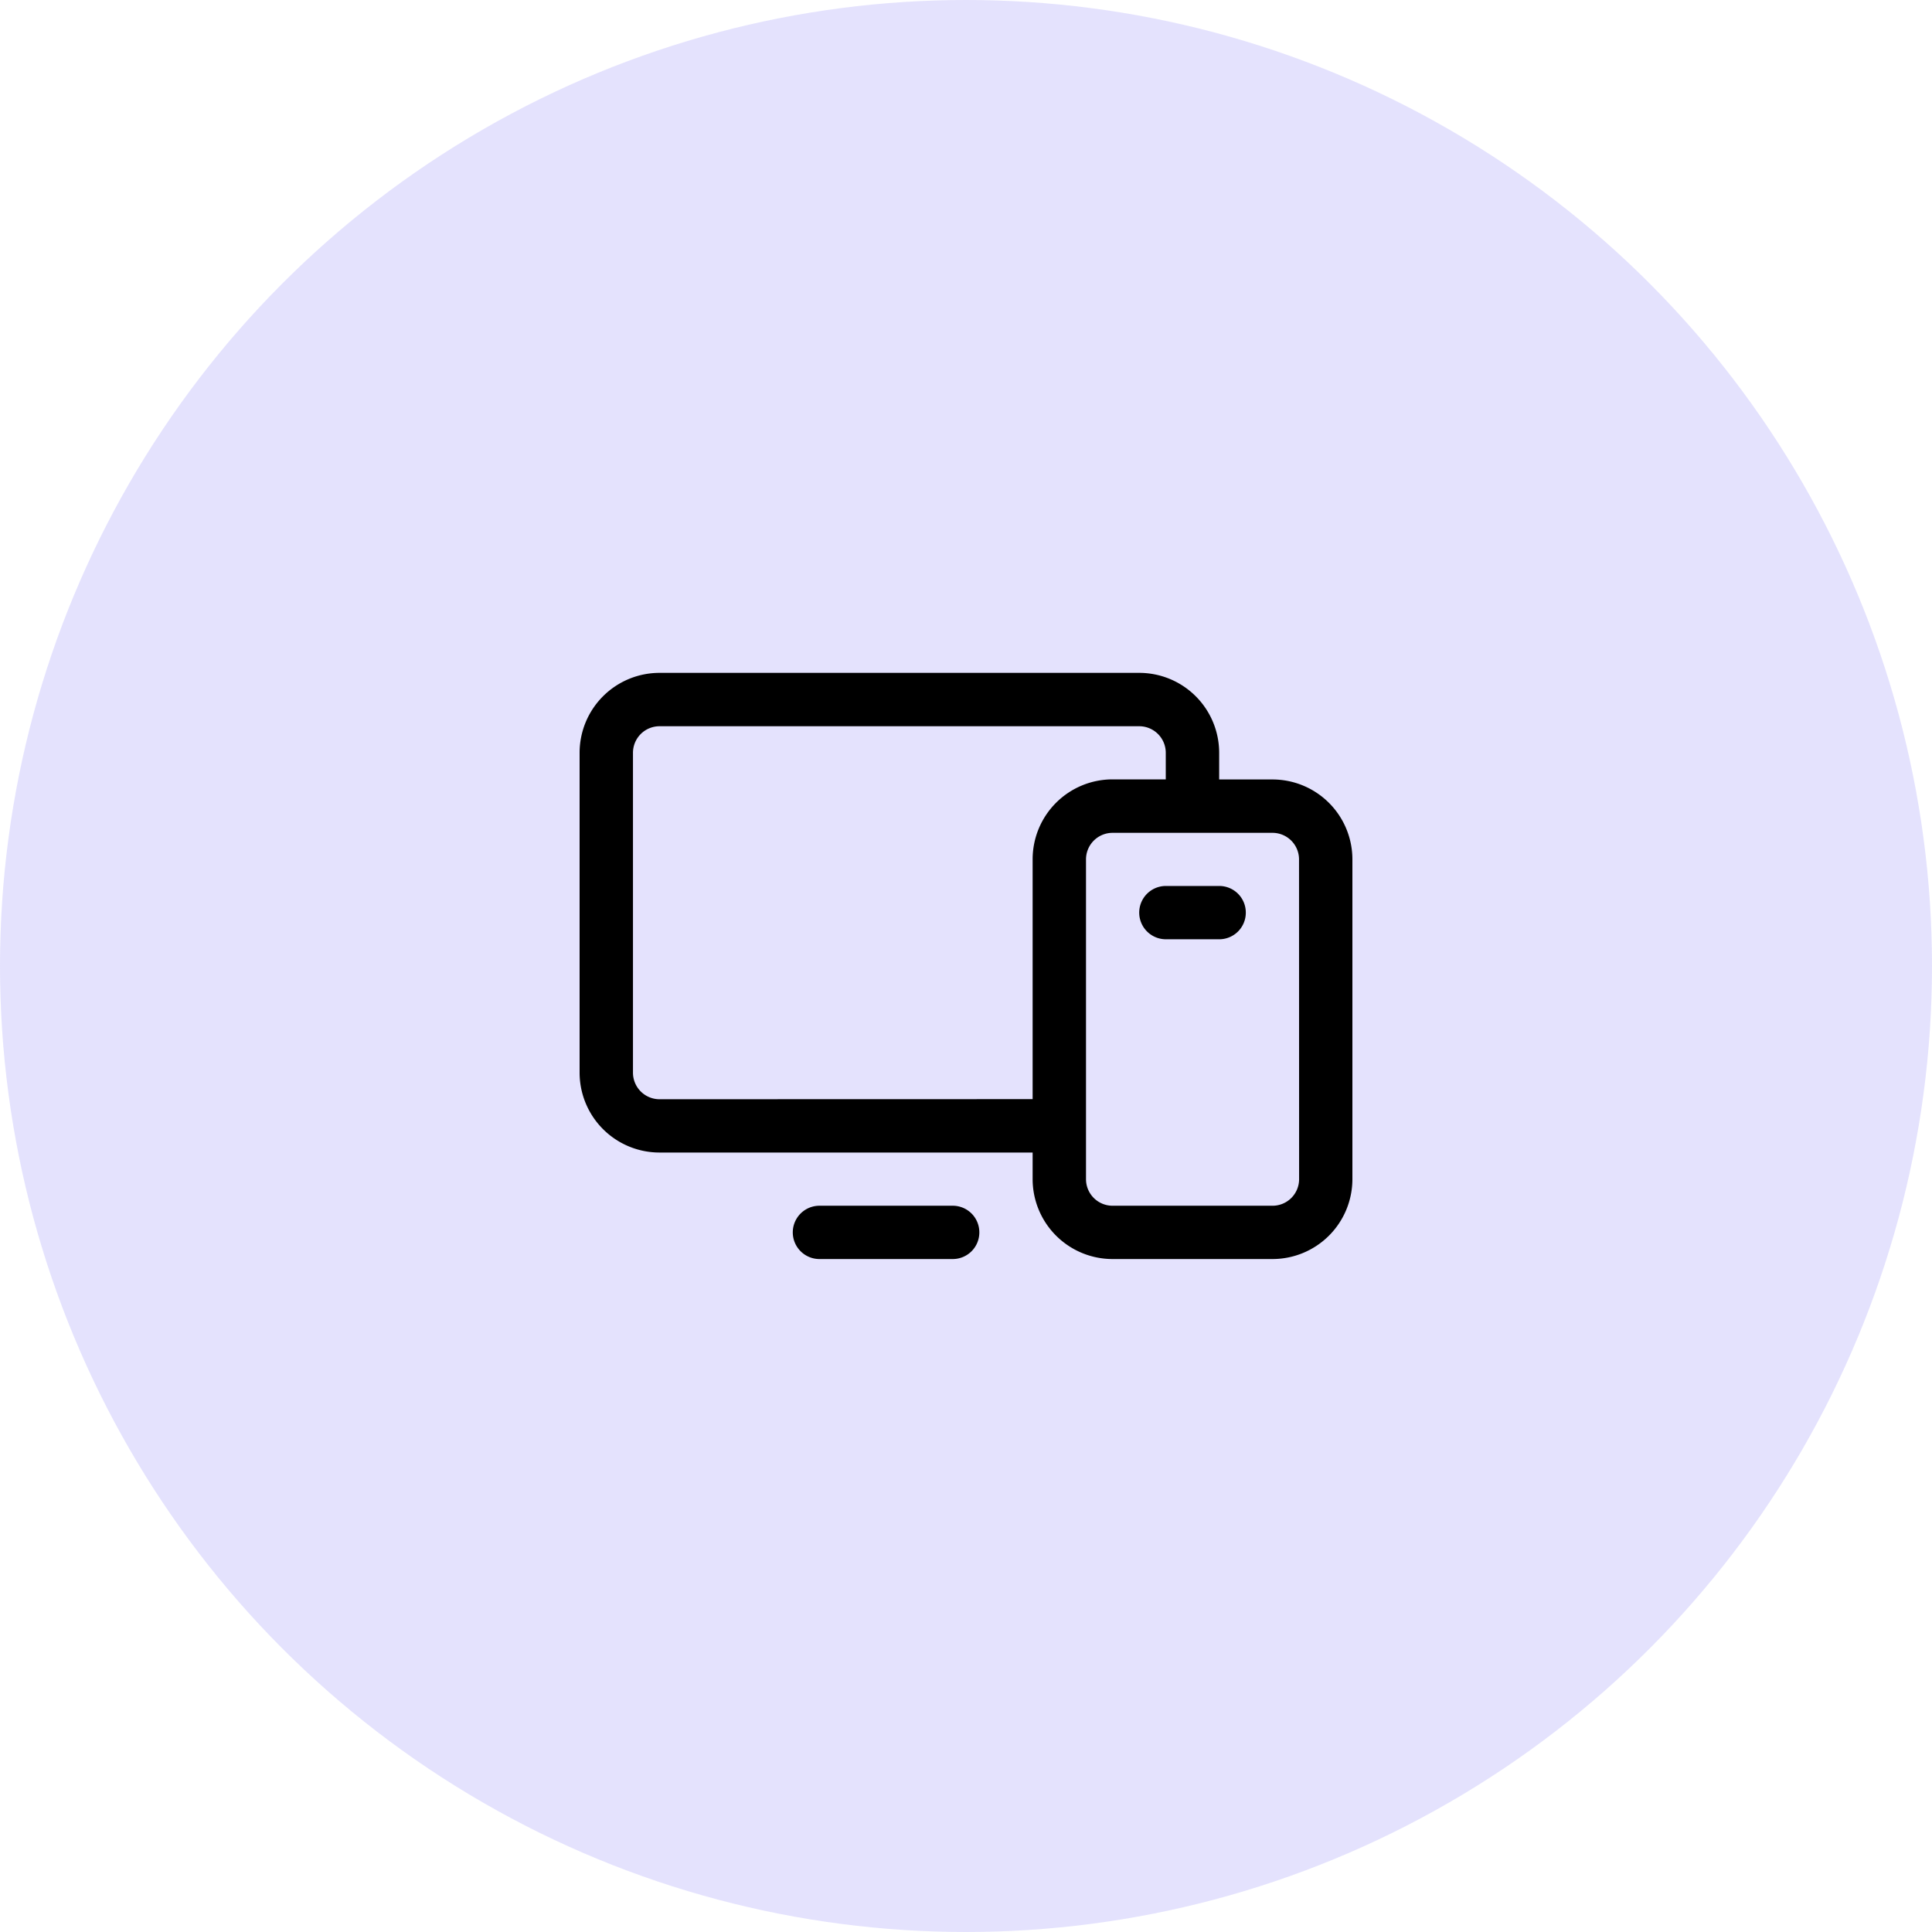
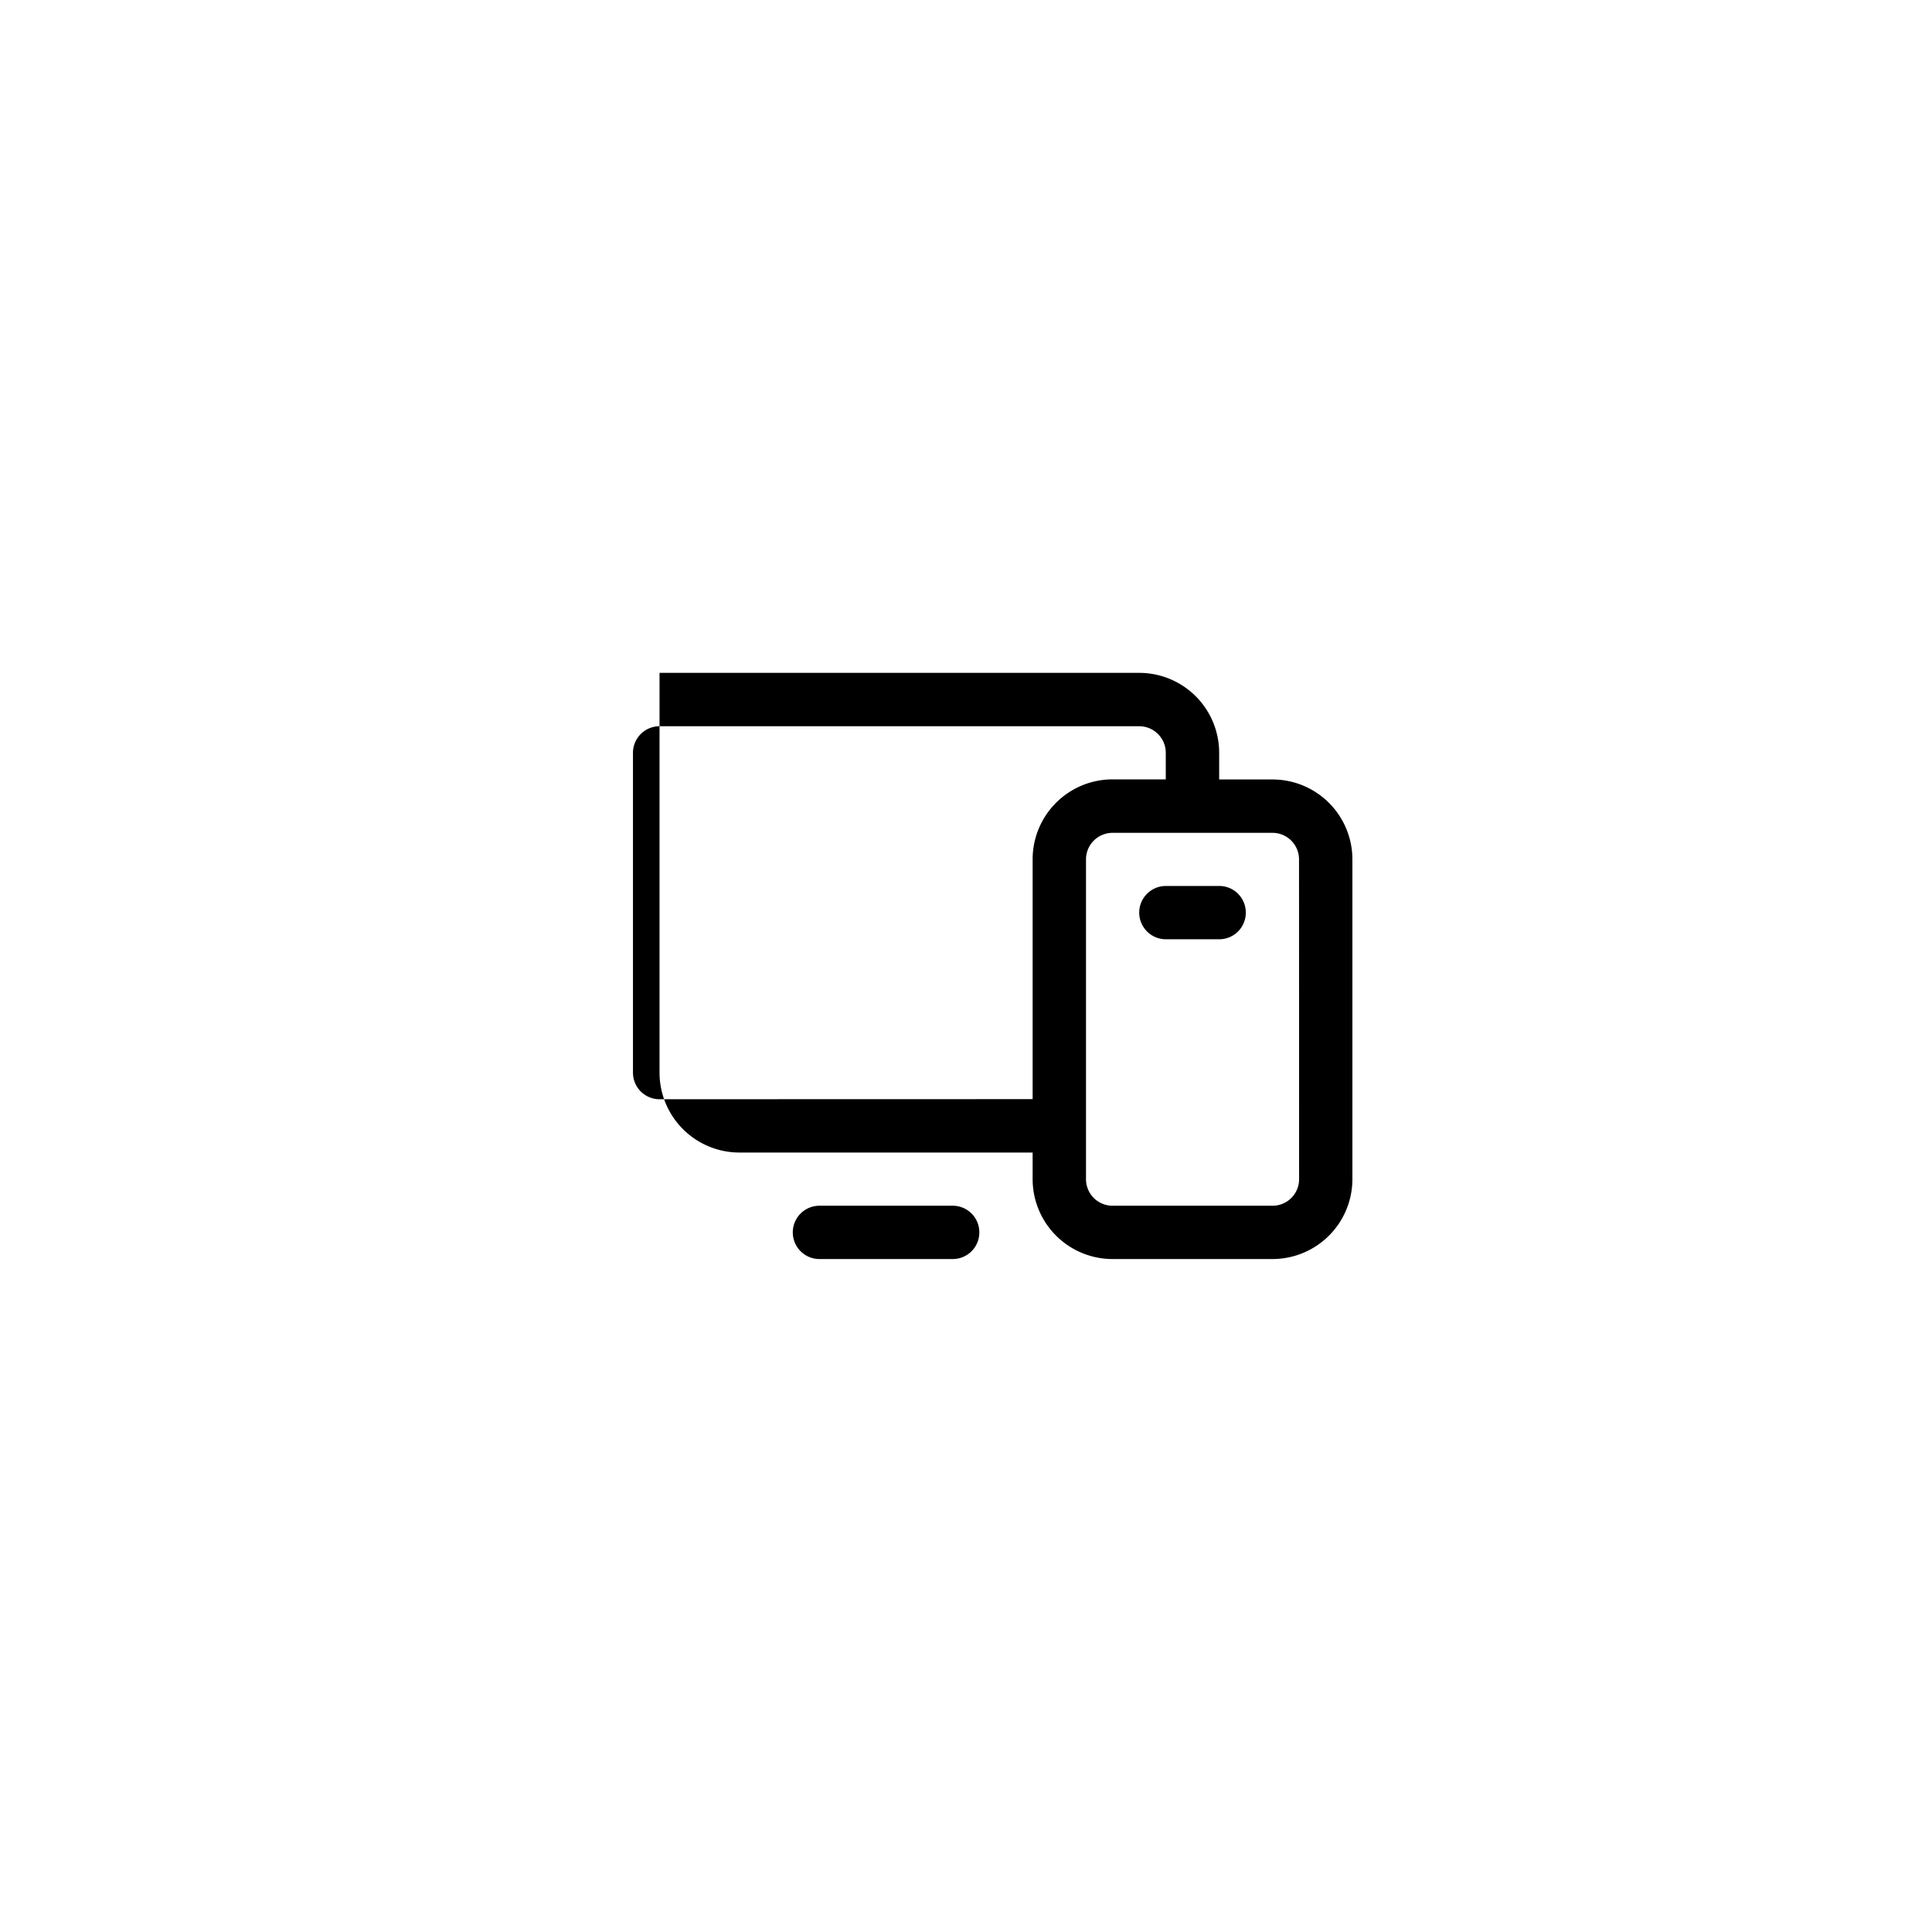
<svg xmlns="http://www.w3.org/2000/svg" width="80" height="80" viewBox="0 0 80 80">
  <g id="crcle-design-ergonomie" transform="translate(-330 -2343)">
-     <circle id="Ellipse_697" data-name="Ellipse 697" cx="40" cy="40" r="40" transform="translate(330 2343)" fill="#7971f5" opacity="0.2" />
-     <path id="devices" d="M44.69,44.414H42.483v-1.1A3.31,3.31,0,0,0,39.172,40H19.31A3.31,3.31,0,0,0,16,43.31V56.552a3.31,3.31,0,0,0,3.31,3.31H34.759v1.1a3.31,3.31,0,0,0,3.31,3.31H44.69A3.31,3.31,0,0,0,48,60.966V47.724a3.31,3.31,0,0,0-3.31-3.31ZM19.31,57.655a1.1,1.1,0,0,1-1.1-1.1V43.31a1.1,1.1,0,0,1,1.1-1.1H39.172a1.1,1.1,0,0,1,1.1,1.1v1.1H38.069a3.31,3.31,0,0,0-3.31,3.31v9.931Zm26.483,3.31a1.1,1.1,0,0,1-1.1,1.1H38.069a1.1,1.1,0,0,1-1.1-1.1V47.724a1.1,1.1,0,0,1,1.1-1.1H44.69a1.1,1.1,0,0,1,1.1,1.1ZM32.552,63.172a1.1,1.1,0,0,1-1.1,1.1H25.931a1.1,1.1,0,1,1,0-2.207h5.517A1.1,1.1,0,0,1,32.552,63.172ZM43.586,49.931a1.1,1.1,0,0,1-1.1,1.1H40.276a1.1,1.1,0,1,1,0-2.207h2.207A1.1,1.1,0,0,1,43.586,49.931Z" transform="translate(338 2330.862)" />
+     <path id="devices" d="M44.69,44.414H42.483v-1.1A3.31,3.31,0,0,0,39.172,40H19.31V56.552a3.31,3.31,0,0,0,3.31,3.31H34.759v1.1a3.31,3.31,0,0,0,3.31,3.31H44.69A3.31,3.31,0,0,0,48,60.966V47.724a3.31,3.31,0,0,0-3.31-3.31ZM19.31,57.655a1.1,1.1,0,0,1-1.1-1.1V43.31a1.1,1.1,0,0,1,1.1-1.1H39.172a1.1,1.1,0,0,1,1.1,1.1v1.1H38.069a3.31,3.31,0,0,0-3.31,3.31v9.931Zm26.483,3.31a1.1,1.1,0,0,1-1.1,1.1H38.069a1.1,1.1,0,0,1-1.1-1.1V47.724a1.1,1.1,0,0,1,1.1-1.1H44.69a1.1,1.1,0,0,1,1.1,1.1ZM32.552,63.172a1.1,1.1,0,0,1-1.1,1.1H25.931a1.1,1.1,0,1,1,0-2.207h5.517A1.1,1.1,0,0,1,32.552,63.172ZM43.586,49.931a1.1,1.1,0,0,1-1.1,1.1H40.276a1.1,1.1,0,1,1,0-2.207h2.207A1.1,1.1,0,0,1,43.586,49.931Z" transform="translate(338 2330.862)" />
  </g>
</svg>